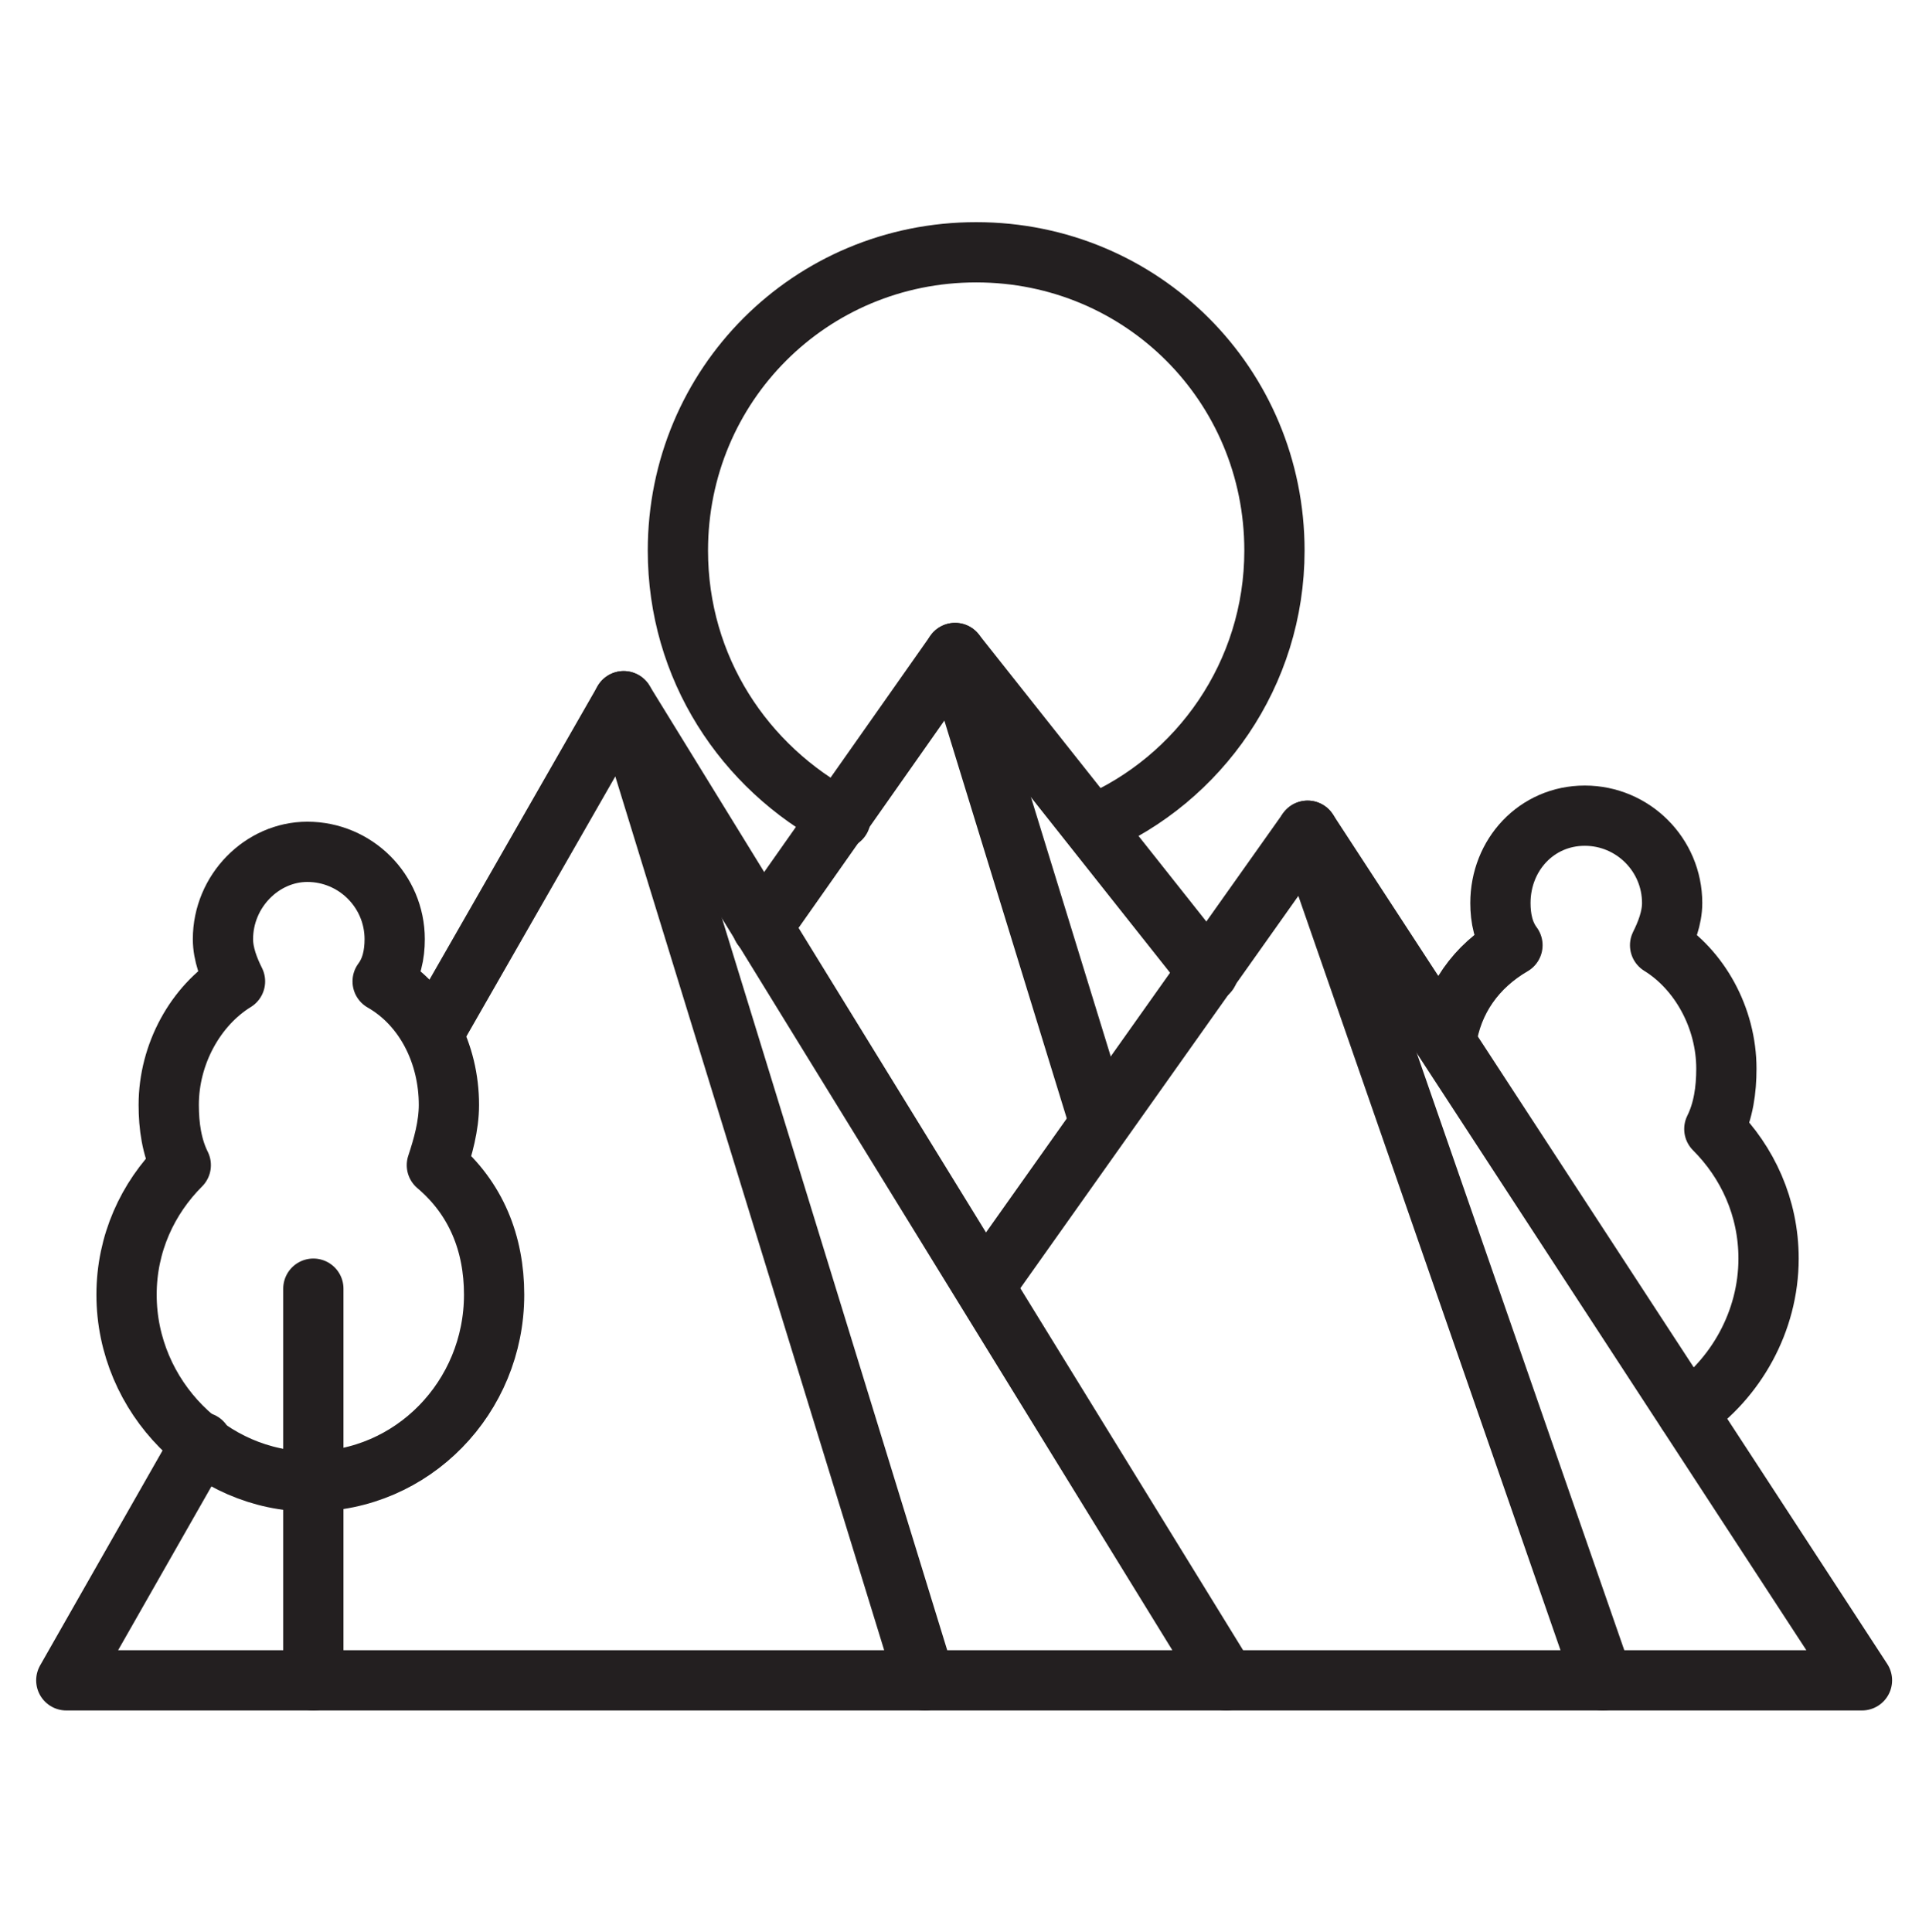
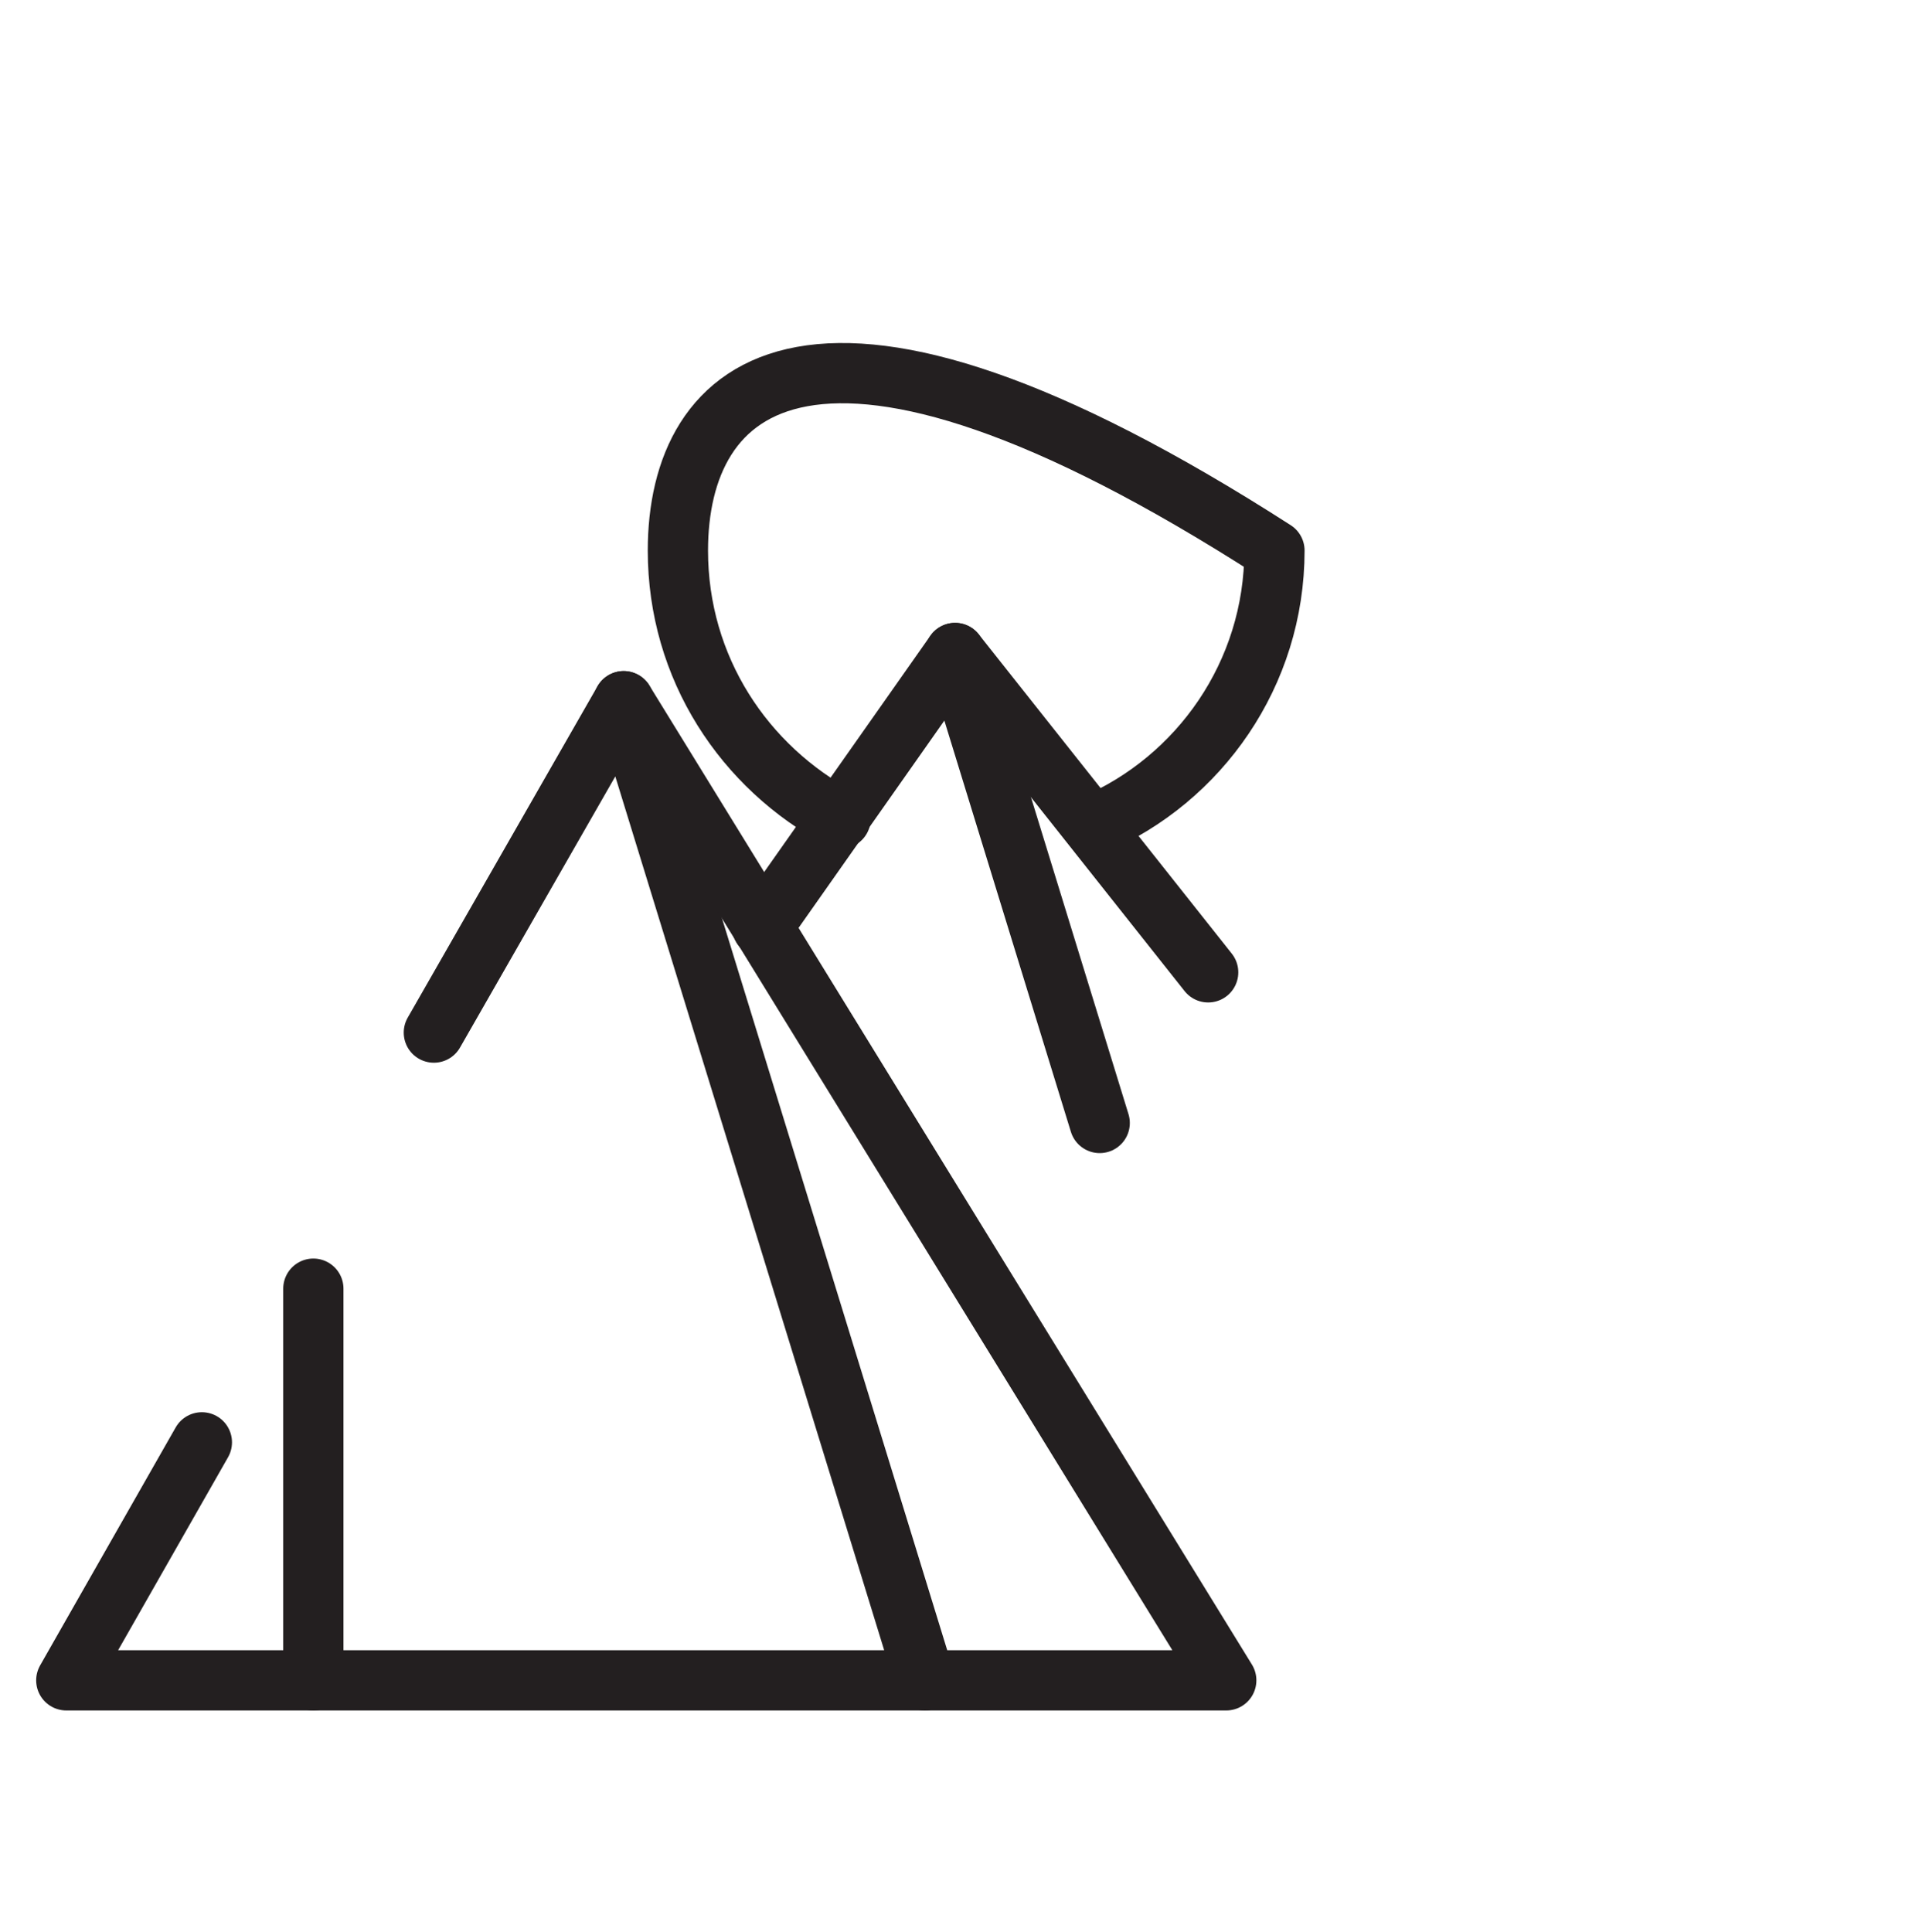
<svg xmlns="http://www.w3.org/2000/svg" width="652" height="653" viewBox="0 0 652 653" fill="none">
  <path d="M68.232 487.527L22.406 567.977H312.636L210.801 237.013L146.645 349.031" stroke="#231F20" stroke-width="20.367" stroke-miterlimit="10" stroke-linecap="round" stroke-linejoin="round" />
  <path d="M210.801 237.013L414.471 567.977H312.636" stroke="#231F20" stroke-width="20.367" stroke-miterlimit="10" stroke-linecap="round" stroke-linejoin="round" />
-   <path d="M333.003 434.573L441.967 280.802L541.765 567.977H414.471" stroke="#231F20" stroke-width="20.367" stroke-miterlimit="10" stroke-linecap="round" stroke-linejoin="round" />
-   <path d="M441.969 280.802L629.345 567.977H541.767" stroke="#231F20" stroke-width="20.367" stroke-miterlimit="10" stroke-linecap="round" stroke-linejoin="round" />
-   <path d="M167.011 437.628C167.011 472.252 139.516 500.766 104.892 500.766C71.286 500.766 42.773 472.252 42.773 437.628C42.773 420.316 49.901 405.041 61.103 393.839C58.048 387.729 57.029 380.6 57.029 373.472C57.029 356.16 66.195 339.866 79.433 331.719C77.396 327.646 75.36 322.554 75.36 317.462C75.36 301.169 88.598 287.93 103.874 287.93C120.167 287.93 133.406 301.169 133.406 317.462C133.406 322.554 132.387 327.646 129.332 331.719C143.589 339.866 151.736 356.16 151.736 373.472C151.736 380.6 149.699 387.729 147.663 393.839C160.901 405.041 167.011 420.316 167.011 437.628Z" stroke="#231F20" stroke-width="20.367" stroke-miterlimit="10" stroke-linecap="round" stroke-linejoin="round" />
  <path d="M257.641 313.389L322.815 220.719L371.696 379.582" stroke="#231F20" stroke-width="20.367" stroke-miterlimit="10" stroke-linecap="round" stroke-linejoin="round" />
  <path d="M408.361 328.664L322.819 220.719" stroke="#231F20" stroke-width="20.367" stroke-miterlimit="10" stroke-linecap="round" stroke-linejoin="round" />
  <path d="M105.912 435.591V567.977" stroke="#231F20" stroke-width="20.367" stroke-miterlimit="10" stroke-linecap="round" stroke-linejoin="round" />
-   <path d="M570.277 477.344C586.57 466.142 597.772 446.793 597.772 425.408C597.772 408.096 590.644 392.82 579.442 381.619C582.497 375.509 583.515 368.38 583.515 361.252C583.515 343.94 574.35 327.646 561.112 319.499C563.148 315.426 565.185 310.334 565.185 305.242C565.185 288.949 551.946 275.71 535.653 275.71C519.359 275.71 507.139 288.949 507.139 305.242C507.139 310.334 508.157 315.426 511.212 319.499C498.992 326.628 490.845 337.829 488.809 352.086" stroke="#231F20" stroke-width="20.367" stroke-miterlimit="10" stroke-linecap="round" stroke-linejoin="round" />
-   <path d="M369.661 278.765C405.304 263.49 430.762 227.847 430.762 186.095C430.762 130.086 385.955 85.278 329.946 85.278C273.936 85.278 229.129 130.086 229.129 186.095C229.129 225.811 251.533 259.416 284.12 276.728" stroke="#231F20" stroke-width="20.367" stroke-miterlimit="10" stroke-linecap="round" stroke-linejoin="round" />
+   <path d="M369.661 278.765C405.304 263.49 430.762 227.847 430.762 186.095C273.936 85.278 229.129 130.086 229.129 186.095C229.129 225.811 251.533 259.416 284.12 276.728" stroke="#231F20" stroke-width="20.367" stroke-miterlimit="10" stroke-linecap="round" stroke-linejoin="round" />
</svg>